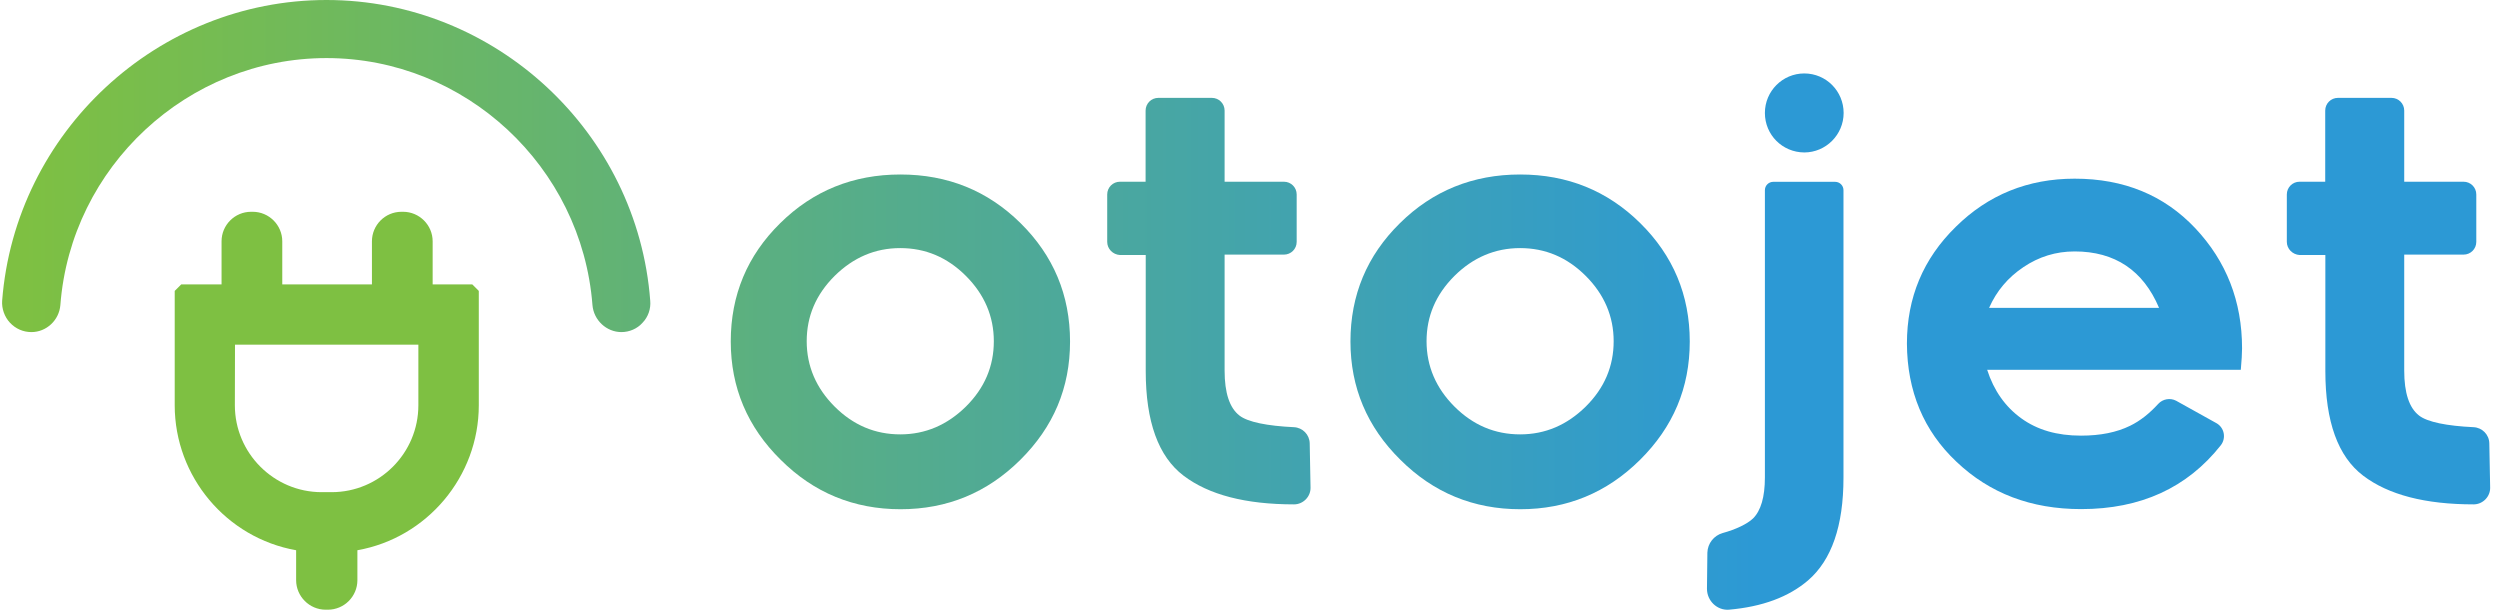
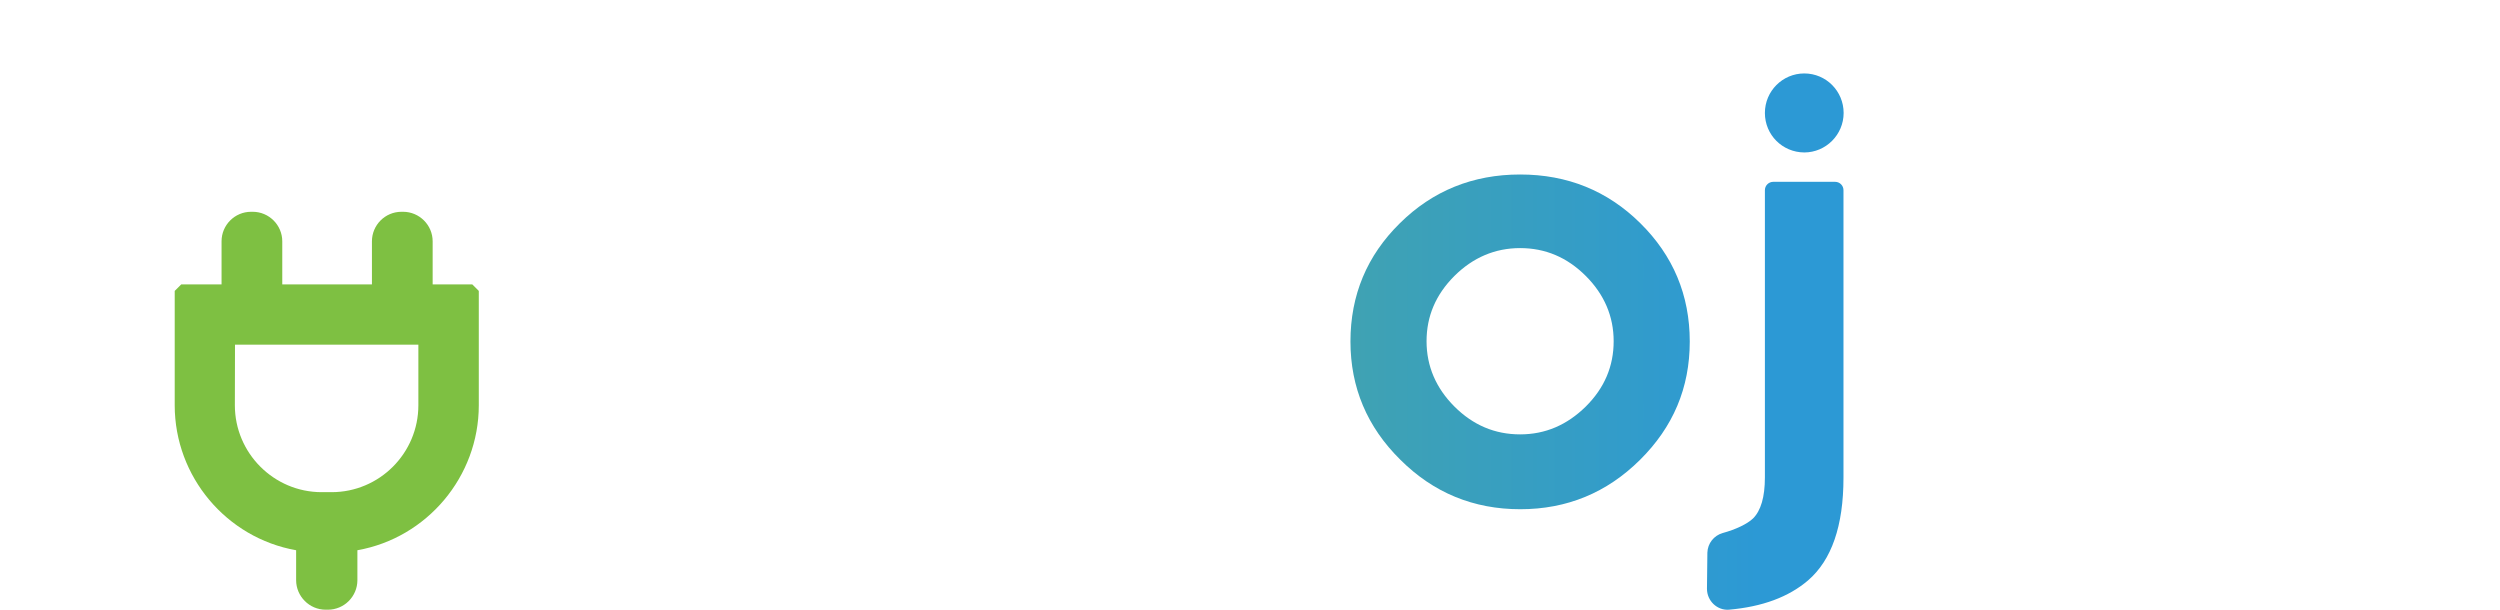
<svg xmlns="http://www.w3.org/2000/svg" width="164" height="40" viewBox="0 0 164 40" fill="none">
  <path d="M21.362 39.996C20.299 39.996 19.426 39.123 19.426 38.06V36.096C14.852 35.287 11.461 31.268 11.461 26.585V19.084L11.888 18.657H14.534V15.829C14.534 14.765 15.398 13.893 16.471 13.893H16.58C17.644 13.893 18.517 14.765 18.517 15.829V18.657H24.399V15.829C24.399 14.765 25.263 13.893 26.336 13.893H26.445C27.509 13.893 28.382 14.765 28.382 15.829V18.657H30.982L31.409 19.084V26.585C31.409 31.268 28.009 35.287 23.445 36.096V38.06C23.445 39.123 22.581 39.996 21.508 39.996H21.362ZM15.407 26.585C15.407 29.722 17.962 32.286 21.099 32.286H21.753C24.89 32.286 27.445 29.731 27.445 26.585V22.612H15.416L15.407 26.585Z" fill="url(#paint0_linear_11691_17016)" />
-   <path d="M40.765 21.785C39.783 21.785 38.947 21.003 38.865 20.012C38.165 10.929 30.518 3.81 21.417 3.81C12.316 3.81 4.651 10.929 3.96 20.012C3.878 21.012 3.042 21.785 2.06 21.785C1.523 21.785 1.023 21.567 0.65 21.167C0.296 20.785 0.105 20.248 0.141 19.73C0.996 8.665 10.343 0 21.417 0C32.491 0 41.829 8.674 42.656 19.739C42.702 20.258 42.52 20.794 42.147 21.176C41.802 21.567 41.283 21.785 40.765 21.785Z" fill="url(#paint1_linear_11691_17016)" />
-   <path d="M72.633 15.867V12.757C72.633 12.293 73.006 11.921 73.469 11.921H75.151V7.256C75.151 6.793 75.524 6.42 75.988 6.42H79.497C79.961 6.42 80.334 6.793 80.334 7.256V11.921H84.225C84.689 11.921 85.062 12.293 85.062 12.757V15.867C85.062 16.331 84.689 16.703 84.225 16.703H80.334V24.313C80.334 25.777 80.661 26.759 81.307 27.259C81.852 27.687 83.134 27.941 84.88 28.023C85.453 28.05 85.907 28.514 85.917 29.087L85.971 31.978C85.989 32.578 85.489 33.087 84.889 33.087C81.707 33.087 79.297 32.46 77.643 31.205C75.988 29.951 75.16 27.659 75.16 24.341V16.73H73.478C72.996 16.703 72.633 16.321 72.633 15.867Z" fill="url(#paint2_linear_11691_17016)" />
-   <path d="M47.938 22.403C47.938 19.358 49.02 16.766 51.183 14.639C53.338 12.511 55.975 11.447 59.066 11.447C62.167 11.447 64.794 12.511 66.949 14.639C69.104 16.766 70.195 19.358 70.195 22.403C70.195 25.449 69.104 28.013 66.931 30.168C64.758 32.323 62.14 33.405 59.075 33.405C56.011 33.405 53.384 32.323 51.22 30.168C49.029 28.013 47.938 25.413 47.938 22.403ZM54.748 18.103C53.52 19.33 52.92 20.749 52.92 22.385C52.92 24.022 53.538 25.458 54.748 26.668C55.975 27.895 57.412 28.495 59.057 28.495C60.703 28.495 62.14 27.877 63.367 26.668C64.594 25.449 65.195 24.022 65.195 22.385C65.195 20.749 64.576 19.312 63.367 18.103C62.14 16.875 60.703 16.275 59.057 16.275C57.403 16.275 55.975 16.893 54.748 18.103Z" fill="url(#paint3_linear_11691_17016)" />
  <path d="M88.59 22.403C88.59 19.358 89.672 16.766 91.836 14.639C93.991 12.511 96.627 11.447 99.719 11.447C102.819 11.447 105.447 12.511 107.602 14.639C109.757 16.766 110.848 19.358 110.848 22.403C110.848 25.449 109.757 28.013 107.584 30.168C105.41 32.323 102.792 33.405 99.728 33.405C96.664 33.405 94.036 32.323 91.872 30.168C89.681 28.013 88.59 25.413 88.59 22.403ZM95.409 18.103C94.182 19.33 93.582 20.749 93.582 22.385C93.582 24.022 94.2 25.458 95.409 26.668C96.636 27.895 98.073 28.495 99.719 28.495C101.374 28.495 102.801 27.877 104.028 26.668C105.256 25.449 105.856 24.022 105.856 22.385C105.856 20.749 105.238 19.312 104.028 18.103C102.801 16.875 101.364 16.275 99.719 16.275C98.073 16.275 96.627 16.893 95.409 18.103Z" fill="url(#paint4_linear_11691_17016)" />
  <path d="M111.977 38.623L112.004 36.25C112.022 35.65 112.431 35.132 113.004 34.968C113.868 34.732 114.613 34.377 114.995 34.014C115.513 33.504 115.777 32.604 115.777 31.322V12.474C115.777 12.174 116.023 11.928 116.323 11.928H120.387C120.687 11.928 120.932 12.174 120.932 12.474V31.34C120.932 34.505 120.15 36.741 118.614 38.069C117.341 39.16 115.613 39.805 113.413 39.996C112.64 40.051 111.977 39.414 111.977 38.623ZM115.777 7.41C115.777 5.973 116.941 4.818 118.359 4.818C119.796 4.818 120.942 5.982 120.942 7.41C120.942 8.837 119.778 10.001 118.359 10.001C116.923 9.992 115.777 8.846 115.777 7.41Z" fill="url(#paint5_linear_11691_17016)" />
-   <path d="M125.094 22.541C125.094 19.522 126.158 16.976 128.303 14.876C130.431 12.775 133.04 11.721 136.095 11.721C139.332 11.721 141.96 12.803 144.006 14.967C146.051 17.14 147.079 19.767 147.079 22.85C147.079 23.177 147.051 23.659 146.997 24.259H130.358C130.795 25.623 131.549 26.686 132.595 27.441C133.65 28.205 134.941 28.578 136.514 28.578C137.796 28.578 138.859 28.36 139.732 27.932C140.405 27.605 141.014 27.114 141.578 26.496C141.878 26.168 142.369 26.086 142.751 26.287L145.397 27.759C145.915 28.05 146.051 28.732 145.688 29.205C143.478 32.005 140.423 33.397 136.523 33.397C133.231 33.397 130.522 32.36 128.349 30.296C126.185 28.259 125.112 25.659 125.094 22.541ZM130.485 20.195H141.633C140.596 17.74 138.741 16.494 136.095 16.494C134.868 16.494 133.75 16.84 132.74 17.521C131.722 18.203 130.976 19.085 130.485 20.195Z" fill="url(#paint6_linear_11691_17016)" />
-   <path d="M150.016 15.867V12.757C150.016 12.293 150.388 11.921 150.852 11.921H152.534V7.256C152.534 6.793 152.907 6.42 153.371 6.42H156.88C157.344 6.42 157.717 6.793 157.717 7.256V11.921H161.608C162.072 11.921 162.445 12.293 162.445 12.757V15.867C162.445 16.331 162.072 16.703 161.608 16.703H157.717V24.313C157.717 25.777 158.044 26.759 158.69 27.259C159.235 27.687 160.517 27.941 162.263 28.023C162.836 28.05 163.29 28.514 163.299 29.087L163.354 31.978C163.372 32.578 162.872 33.087 162.272 33.087C159.09 33.087 156.68 32.46 155.025 31.205C153.371 29.951 152.543 27.659 152.543 24.341V16.73H150.861C150.388 16.703 150.016 16.321 150.016 15.867Z" fill="url(#paint7_linear_11691_17016)" />
  <defs>
    <linearGradient id="paint0_linear_11691_17016" x1="368.679" y1="26.951" x2="481.933" y2="26.951" gradientUnits="userSpaceOnUse">
      <stop stop-color="#7EC042" />
      <stop offset="1" stop-color="#2C99D5" />
    </linearGradient>
    <linearGradient id="paint1_linear_11691_17016" x1="1.503" y1="10.895" x2="114.758" y2="10.895" gradientUnits="userSpaceOnUse">
      <stop stop-color="#7EC042" />
      <stop offset="1" stop-color="#2C99D5" />
    </linearGradient>
    <linearGradient id="paint2_linear_11691_17016" x1="1.186" y1="19.756" x2="114.441" y2="19.756" gradientUnits="userSpaceOnUse">
      <stop stop-color="#7EC042" />
      <stop offset="1" stop-color="#2C99D5" />
    </linearGradient>
    <linearGradient id="paint3_linear_11691_17016" x1="1.502" y1="22.423" x2="114.757" y2="22.423" gradientUnits="userSpaceOnUse">
      <stop stop-color="#7EC042" />
      <stop offset="1" stop-color="#2C99D5" />
    </linearGradient>
    <linearGradient id="paint4_linear_11691_17016" x1="1.819" y1="22.423" x2="115.07" y2="22.423" gradientUnits="userSpaceOnUse">
      <stop stop-color="#7EC042" />
      <stop offset="1" stop-color="#2C99D5" />
    </linearGradient>
    <linearGradient id="paint5_linear_11691_17016" x1="2.136" y1="22.404" x2="115.388" y2="22.404" gradientUnits="userSpaceOnUse">
      <stop stop-color="#7EC042" />
      <stop offset="1" stop-color="#2C99D5" />
    </linearGradient>
    <linearGradient id="paint6_linear_11691_17016" x1="2.133" y1="22.56" x2="115.385" y2="22.56" gradientUnits="userSpaceOnUse">
      <stop stop-color="#7EC042" />
      <stop offset="1" stop-color="#2C99D5" />
    </linearGradient>
    <linearGradient id="paint7_linear_11691_17016" x1="2.133" y1="19.756" x2="115.385" y2="19.756" gradientUnits="userSpaceOnUse">
      <stop stop-color="#7EC042" />
      <stop offset="1" stop-color="#2C99D5" />
    </linearGradient>
  </defs>
</svg>